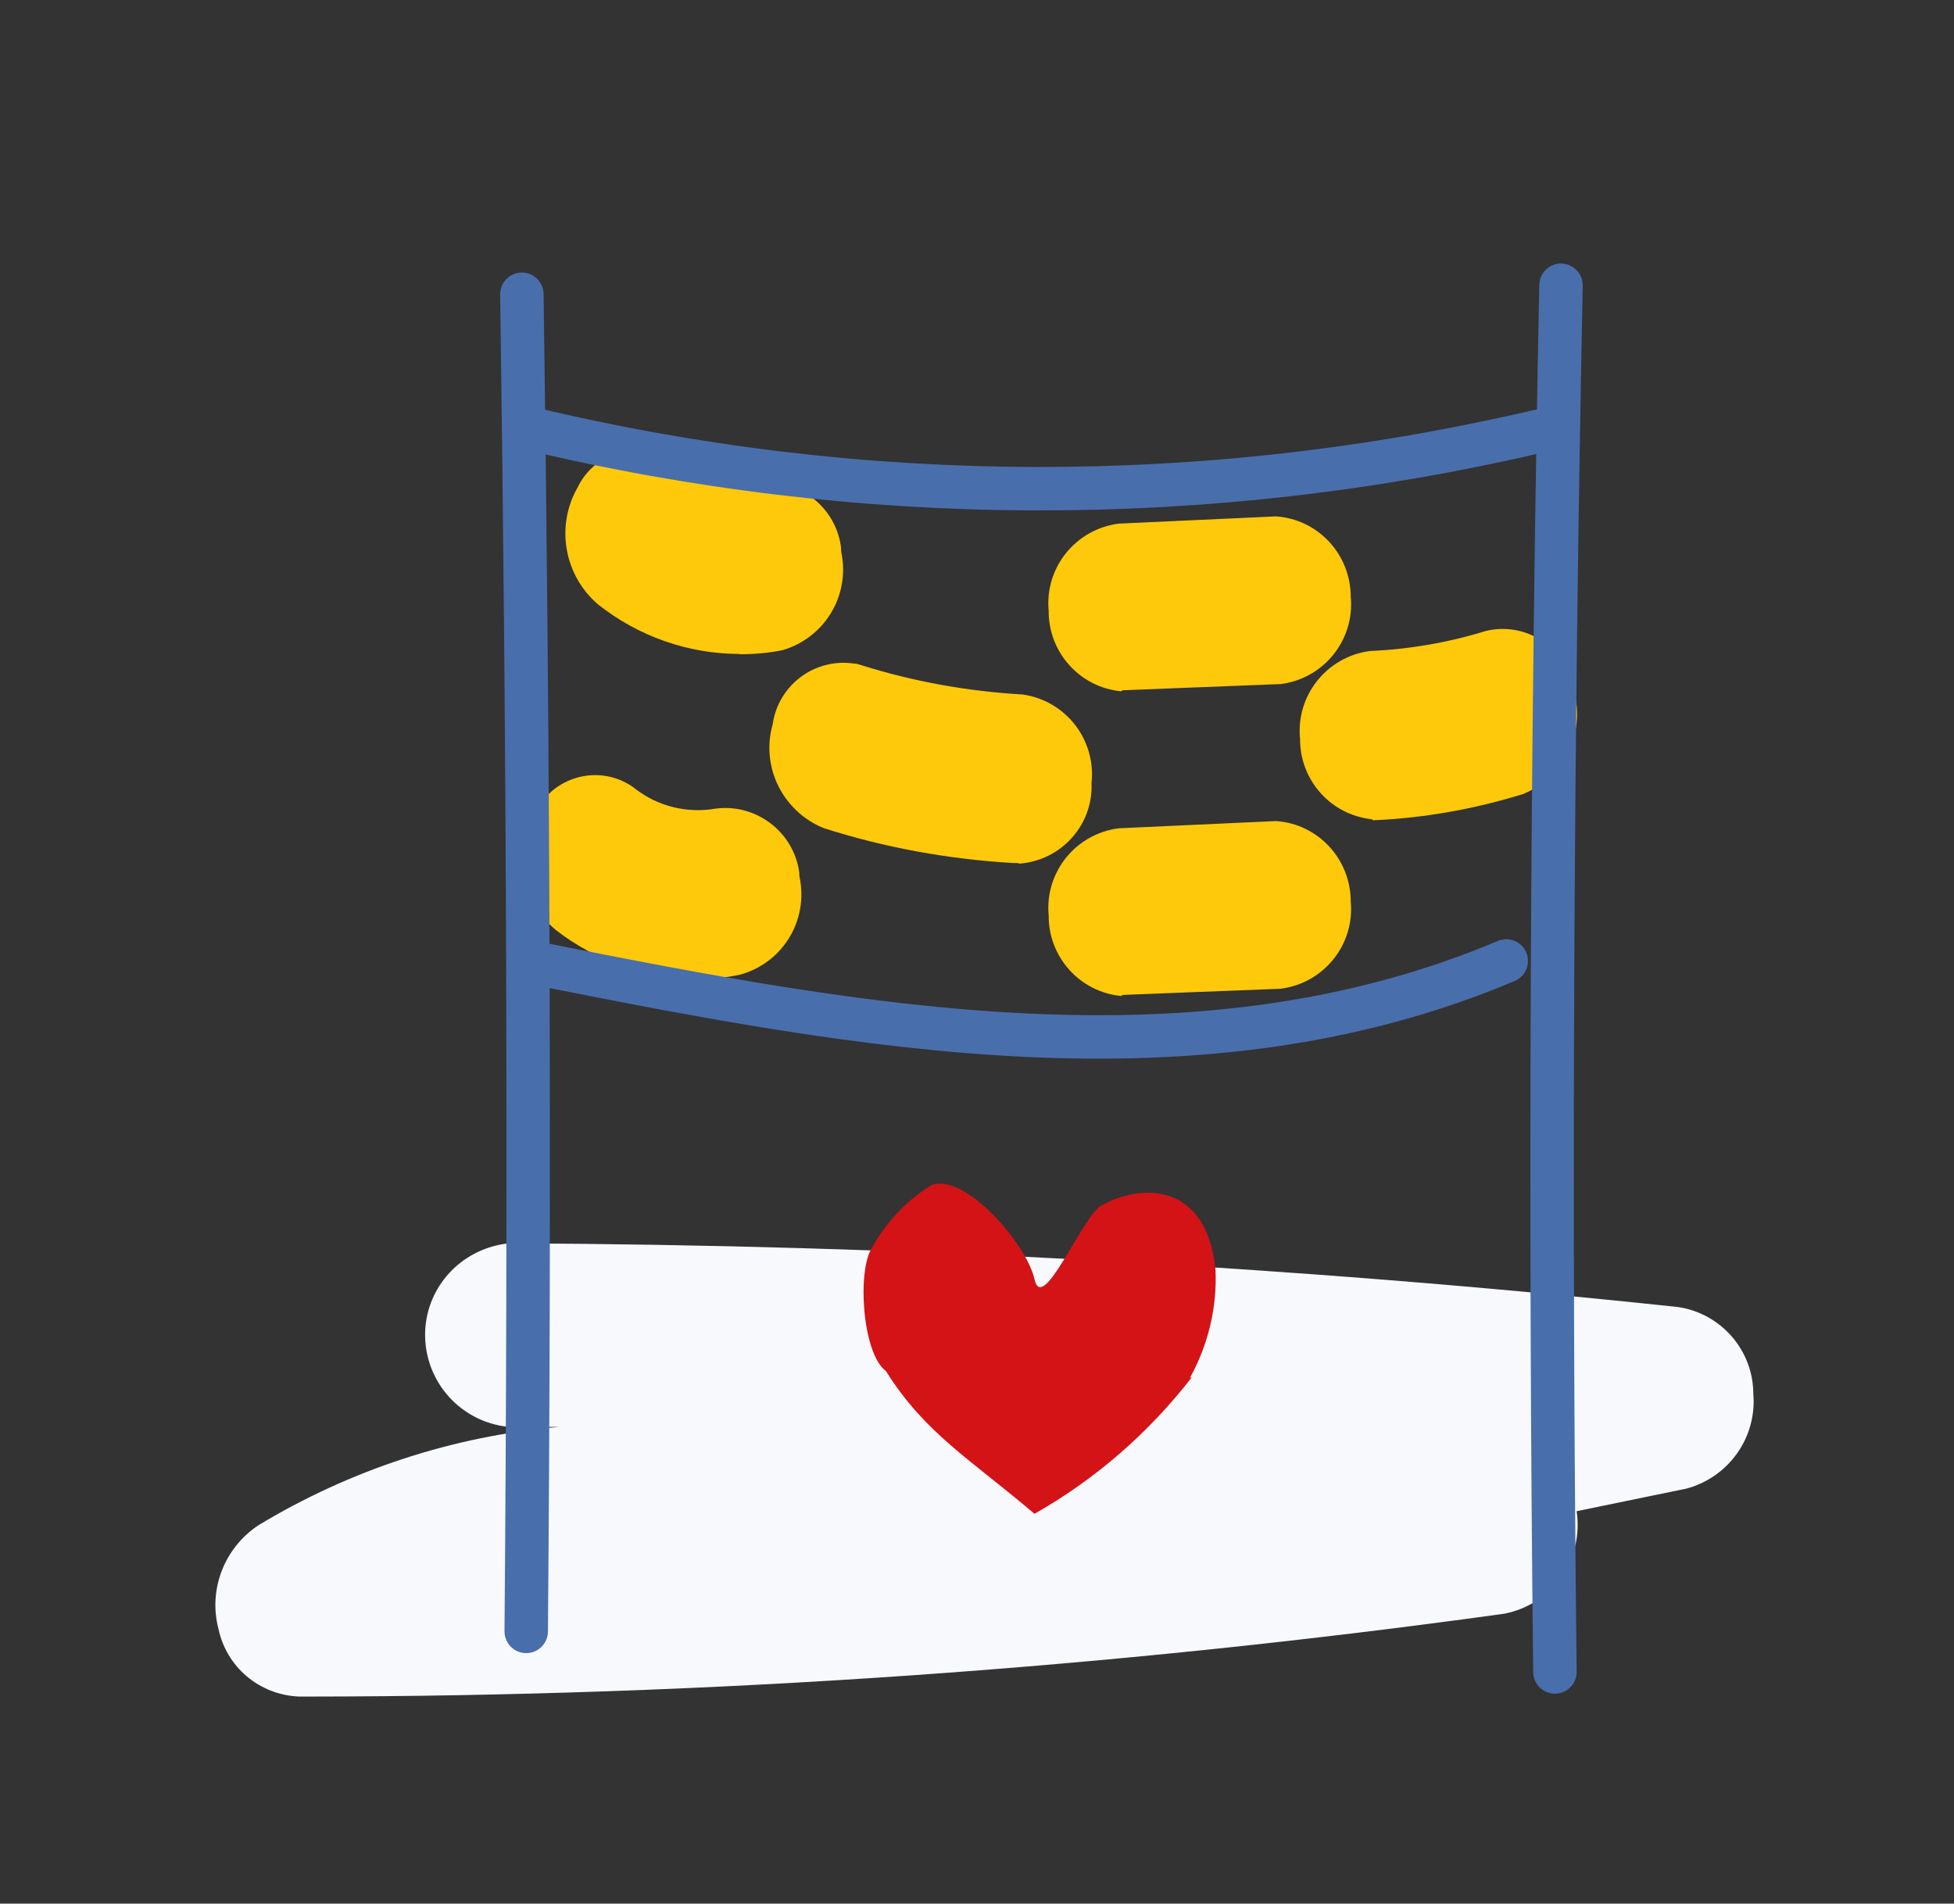
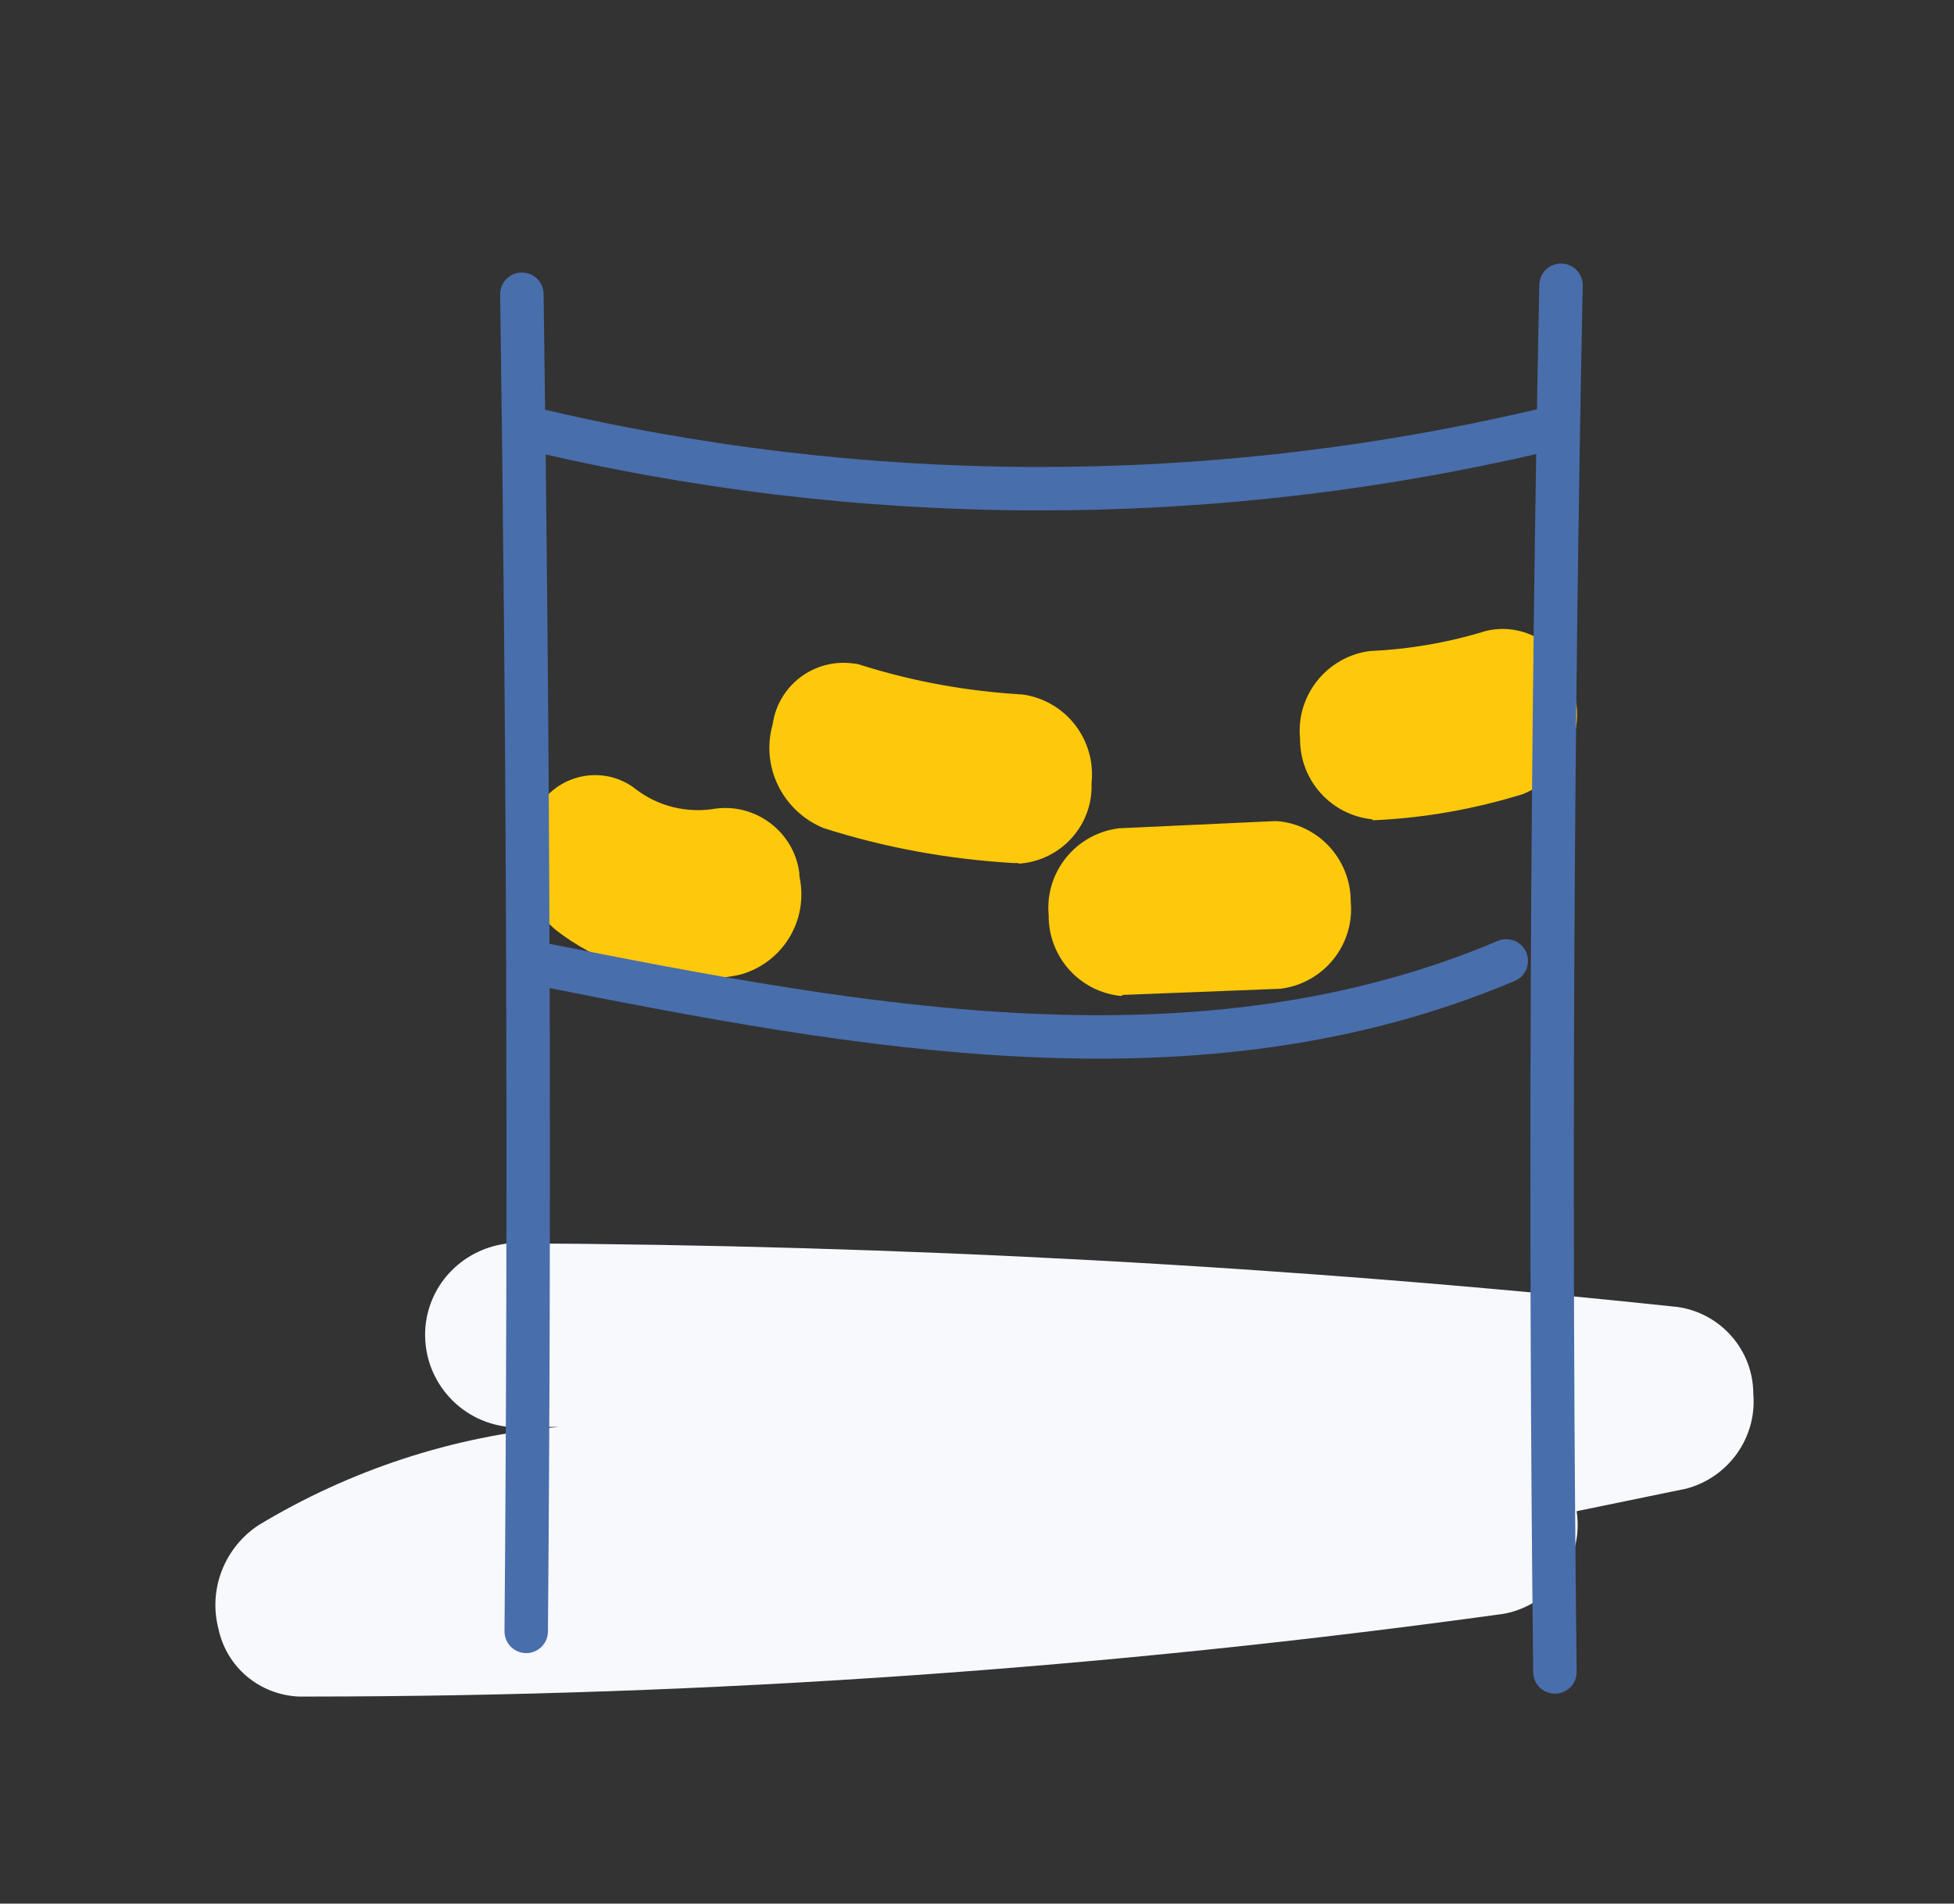
<svg xmlns="http://www.w3.org/2000/svg" id="Livello_1" data-name="Livello 1" viewBox="0 0 67.47 65.73">
  <rect x="0" y="0" width="67.47" height="65.73" fill="#333333" stroke="none" />
  <defs>
    <style>      .cls-1 {        fill: none;        stroke: #496eac;        stroke-linecap: round;        stroke-miterlimit: 10;        stroke-width: 1.5px;      }      .cls-2 {        fill: #d41316;        fill-rule: evenodd;      }      .cls-3 {        fill: #fdc90a;      }      .cls-4 {        fill: #f7f9fc;      }    </style>
  </defs>
  <path class="cls-4" d="M10.71,58.58h-.39c-1.36-.06-2.5-1.01-2.78-2.35-.35-1.36.21-2.79,1.39-3.57,3.15-1.9,6.7-3.07,10.36-3.39h-1.72c-1.75-.17-3.03-1.71-2.88-3.46.14-1.53,1.35-2.72,2.88-2.88h.08c13.46.06,26.91.78,40.29,2.2,1.49.22,2.6,1.5,2.6,3,.13,1.5-.85,2.88-2.31,3.27l-3.79.78h0c.25,1.67-.85,3.22-2.5,3.54-13.66,1.89-27.44,2.85-41.24,2.86" />
-   <path class="cls-2" d="M41.15,47.56c-1.49,1.92-3.33,3.52-5.43,4.71-2.26-1.92-3.78-2.78-5.13-4.93-.82-.6-1.01-3.52-.46-4.29.49-.88,1.18-1.6,2.03-2.13,1.18-.42,3.29,2.04,3.56,3.25s1.56-1.96,2.25-2.51c1.39-.81,3.68-.88,4,2.17.06,1.31-.25,2.6-.88,3.74" />
-   <path class="cls-3" d="M25.54,22.58c-1.78,0-3.5-.61-4.89-1.71-1.17-1-1.47-2.7-.71-4.03.54-1.14,1.92-1.63,3.06-1.08.14.07.28.15.4.25.79.61,1.79.86,2.78.68,1.4-.18,2.68.81,2.86,2.21,0,.06,0,.11.01.17.31,1.49-.57,2.95-2.03,3.38-.49.1-.99.14-1.49.14" />
  <path class="cls-3" d="M24.09,33.78c-1.78,0-3.5-.58-4.9-1.67-1.18-1-1.47-2.7-.71-4.04.54-1.14,1.92-1.63,3.06-1.08.14.07.28.15.4.25.79.61,1.79.85,2.78.68,1.4-.18,2.7.82,2.88,2.22,0,.06,0,.1.01.15.31,1.49-.58,2.95-2.04,3.36-.49.11-.97.15-1.47.15" />
  <path class="cls-3" d="M35.14,29.8h-.14c-2.24-.13-4.45-.53-6.57-1.21-1.4-.58-2.17-2.11-1.75-3.58.19-1.35,1.44-2.29,2.79-2.1.1,0,.18.03.28.06,1.81.57,3.67.9,5.56,1.01,1.49.21,2.54,1.56,2.38,3.06.06,1.44-1.04,2.67-2.49,2.78" />
-   <path class="cls-3" d="M38.71,23.87c-1.43-.14-2.51-1.35-2.5-2.78-.14-1.49.93-2.82,2.42-3.01l5.43-.25c1.46.1,2.58,1.32,2.58,2.78.14,1.49-.93,2.82-2.42,3.01l-5.36.21h-.08" />
  <path class="cls-3" d="M38.71,34.39c-1.43-.14-2.51-1.35-2.5-2.78-.14-1.49.93-2.82,2.42-3.01l5.43-.25c1.46.1,2.58,1.32,2.58,2.78.14,1.49-.93,2.82-2.42,3.01l-5.36.21h-.08" />
  <path class="cls-3" d="M47.39,28.29c-1.43-.14-2.51-1.35-2.5-2.78-.15-1.49.92-2.83,2.4-3.03,1.36-.06,2.71-.29,4-.69,1.33-.33,2.68.49,3.01,1.82.01.08.04.15.04.24.42,1.47-.35,3.01-1.76,3.57-1.65.51-3.36.82-5.1.9h-.1" />
  <path class="cls-1" d="M18.02,10.16c.22,15.38.28,30.77.15,46.17" />
  <path class="cls-1" d="M53.9,9.85c-.32,15.95-.39,31.91-.21,47.88" />
  <path class="cls-1" d="M18.24,14.78c11.48,2.76,23.44,2.79,34.93.1" />
  <path class="cls-1" d="M18.66,33.29c11.12,2.21,22.73,4.38,33.35-.11" />
</svg>